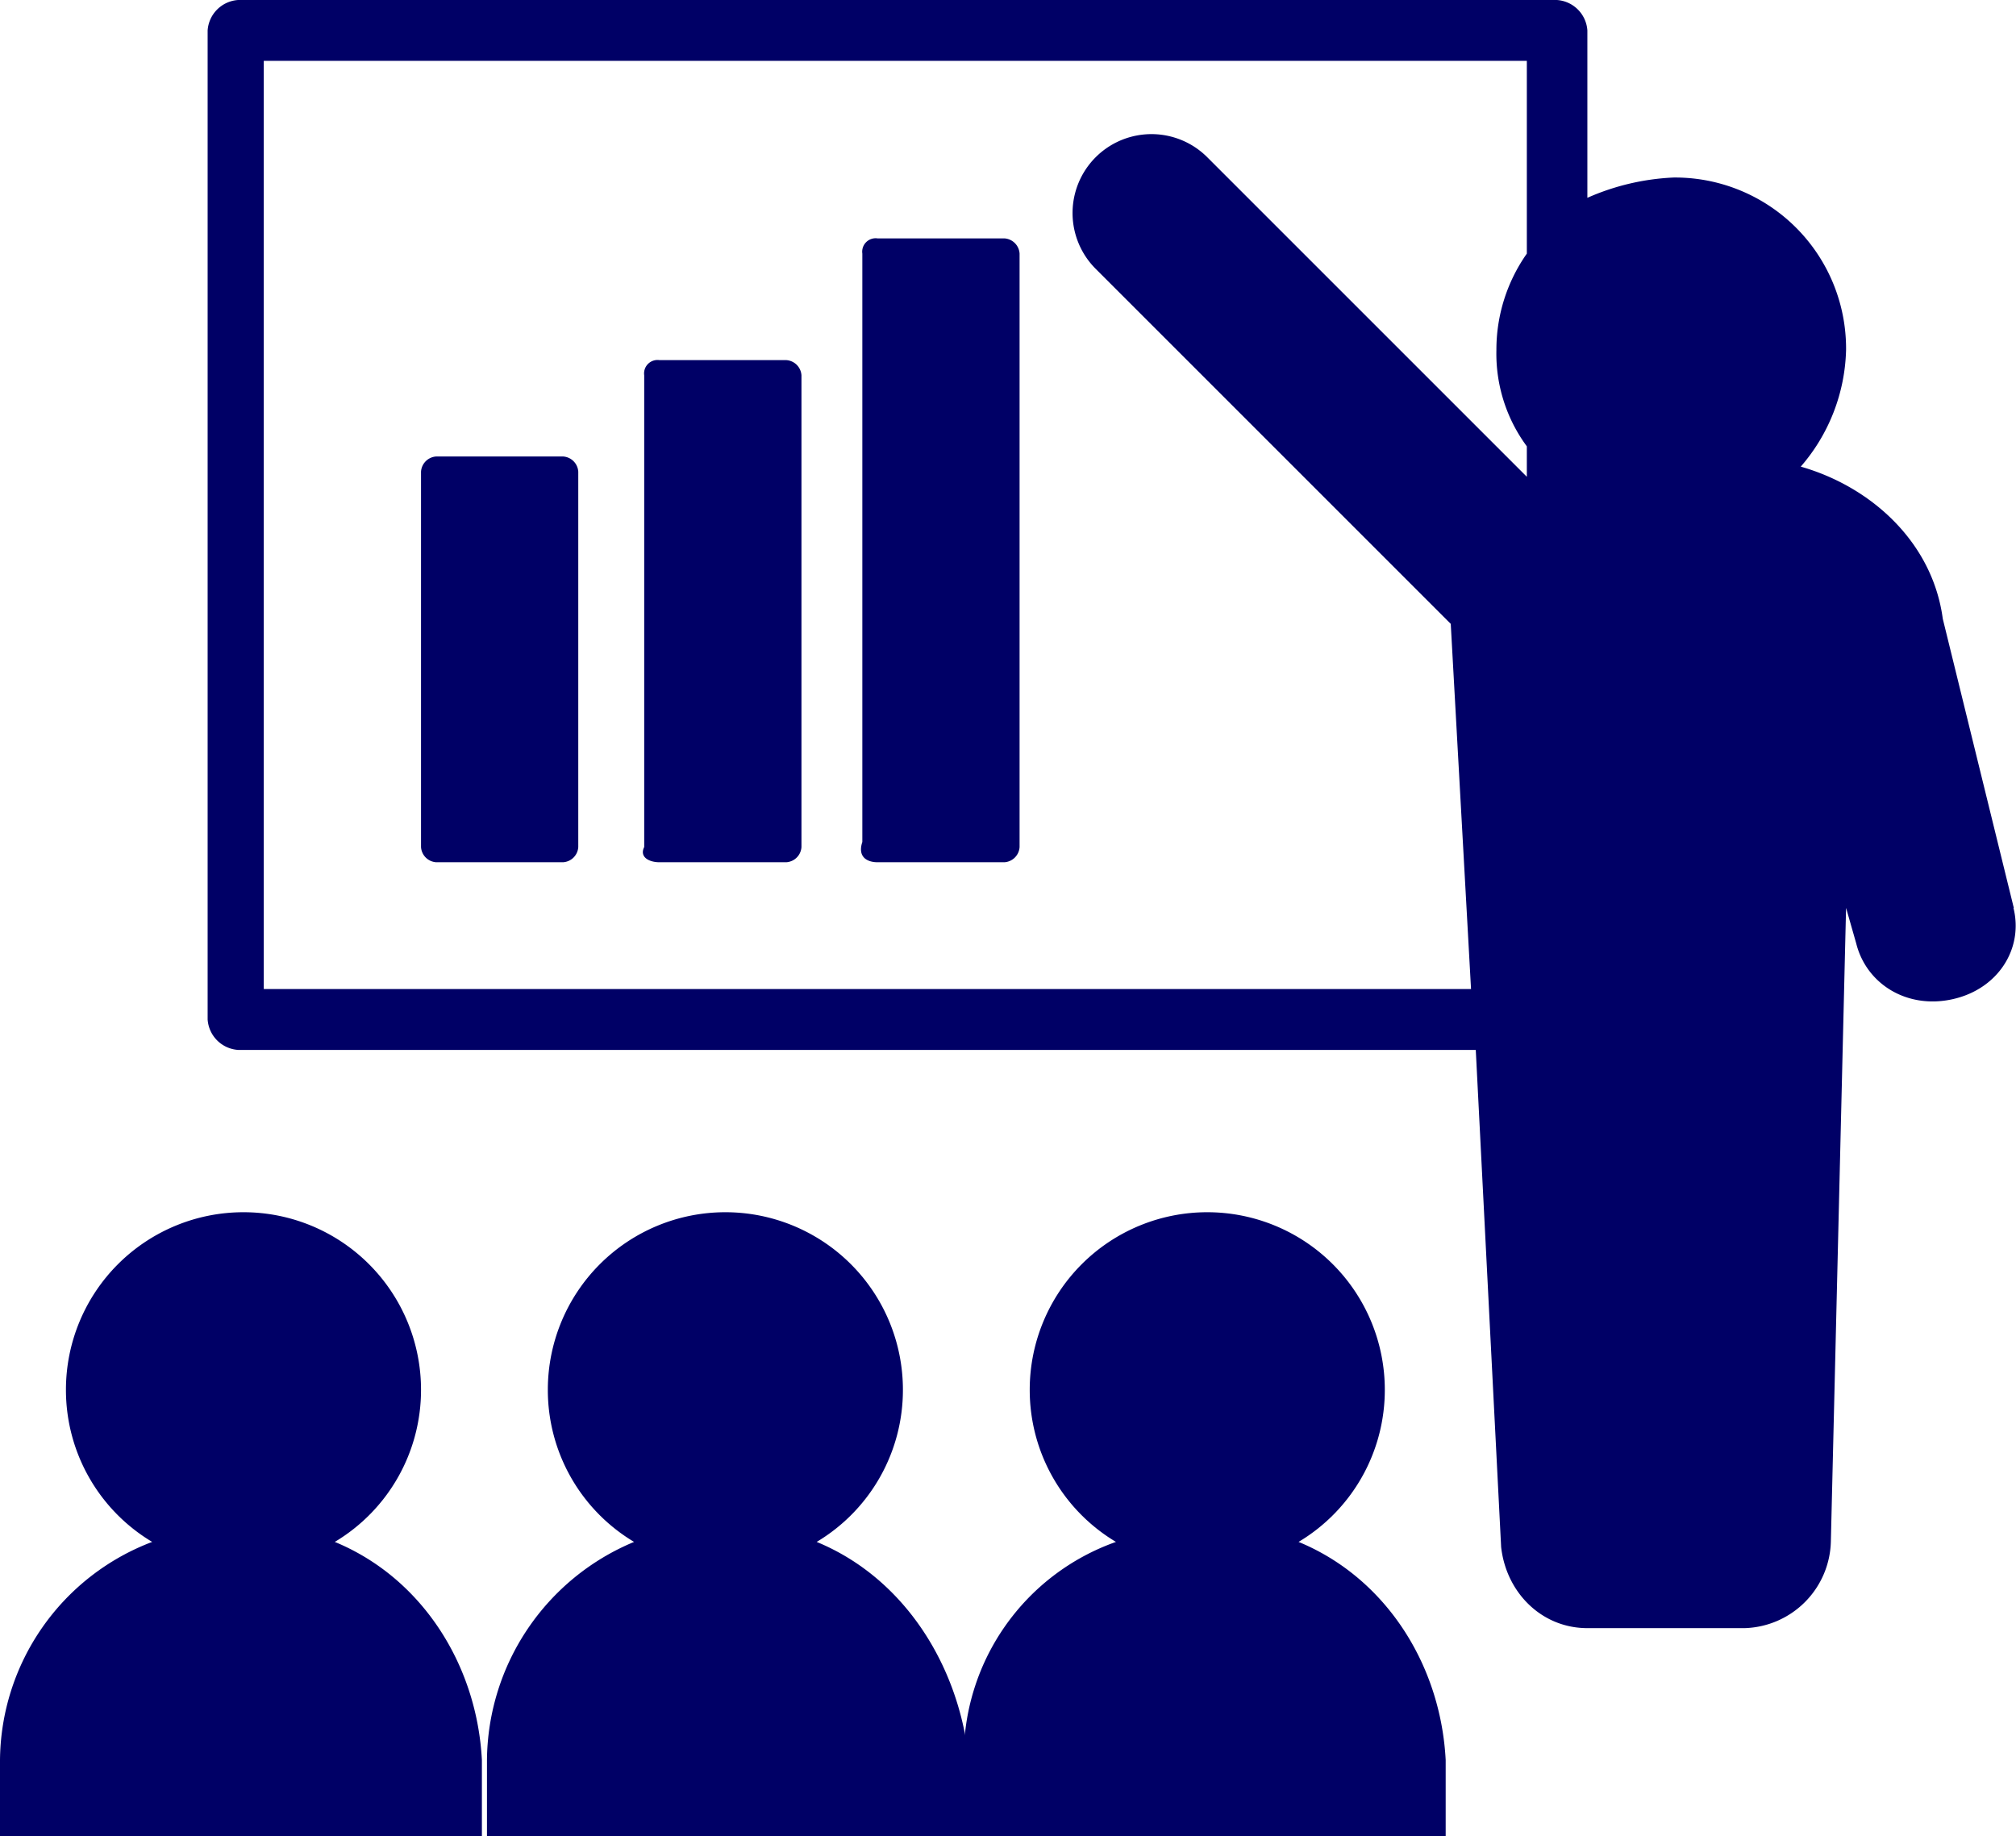
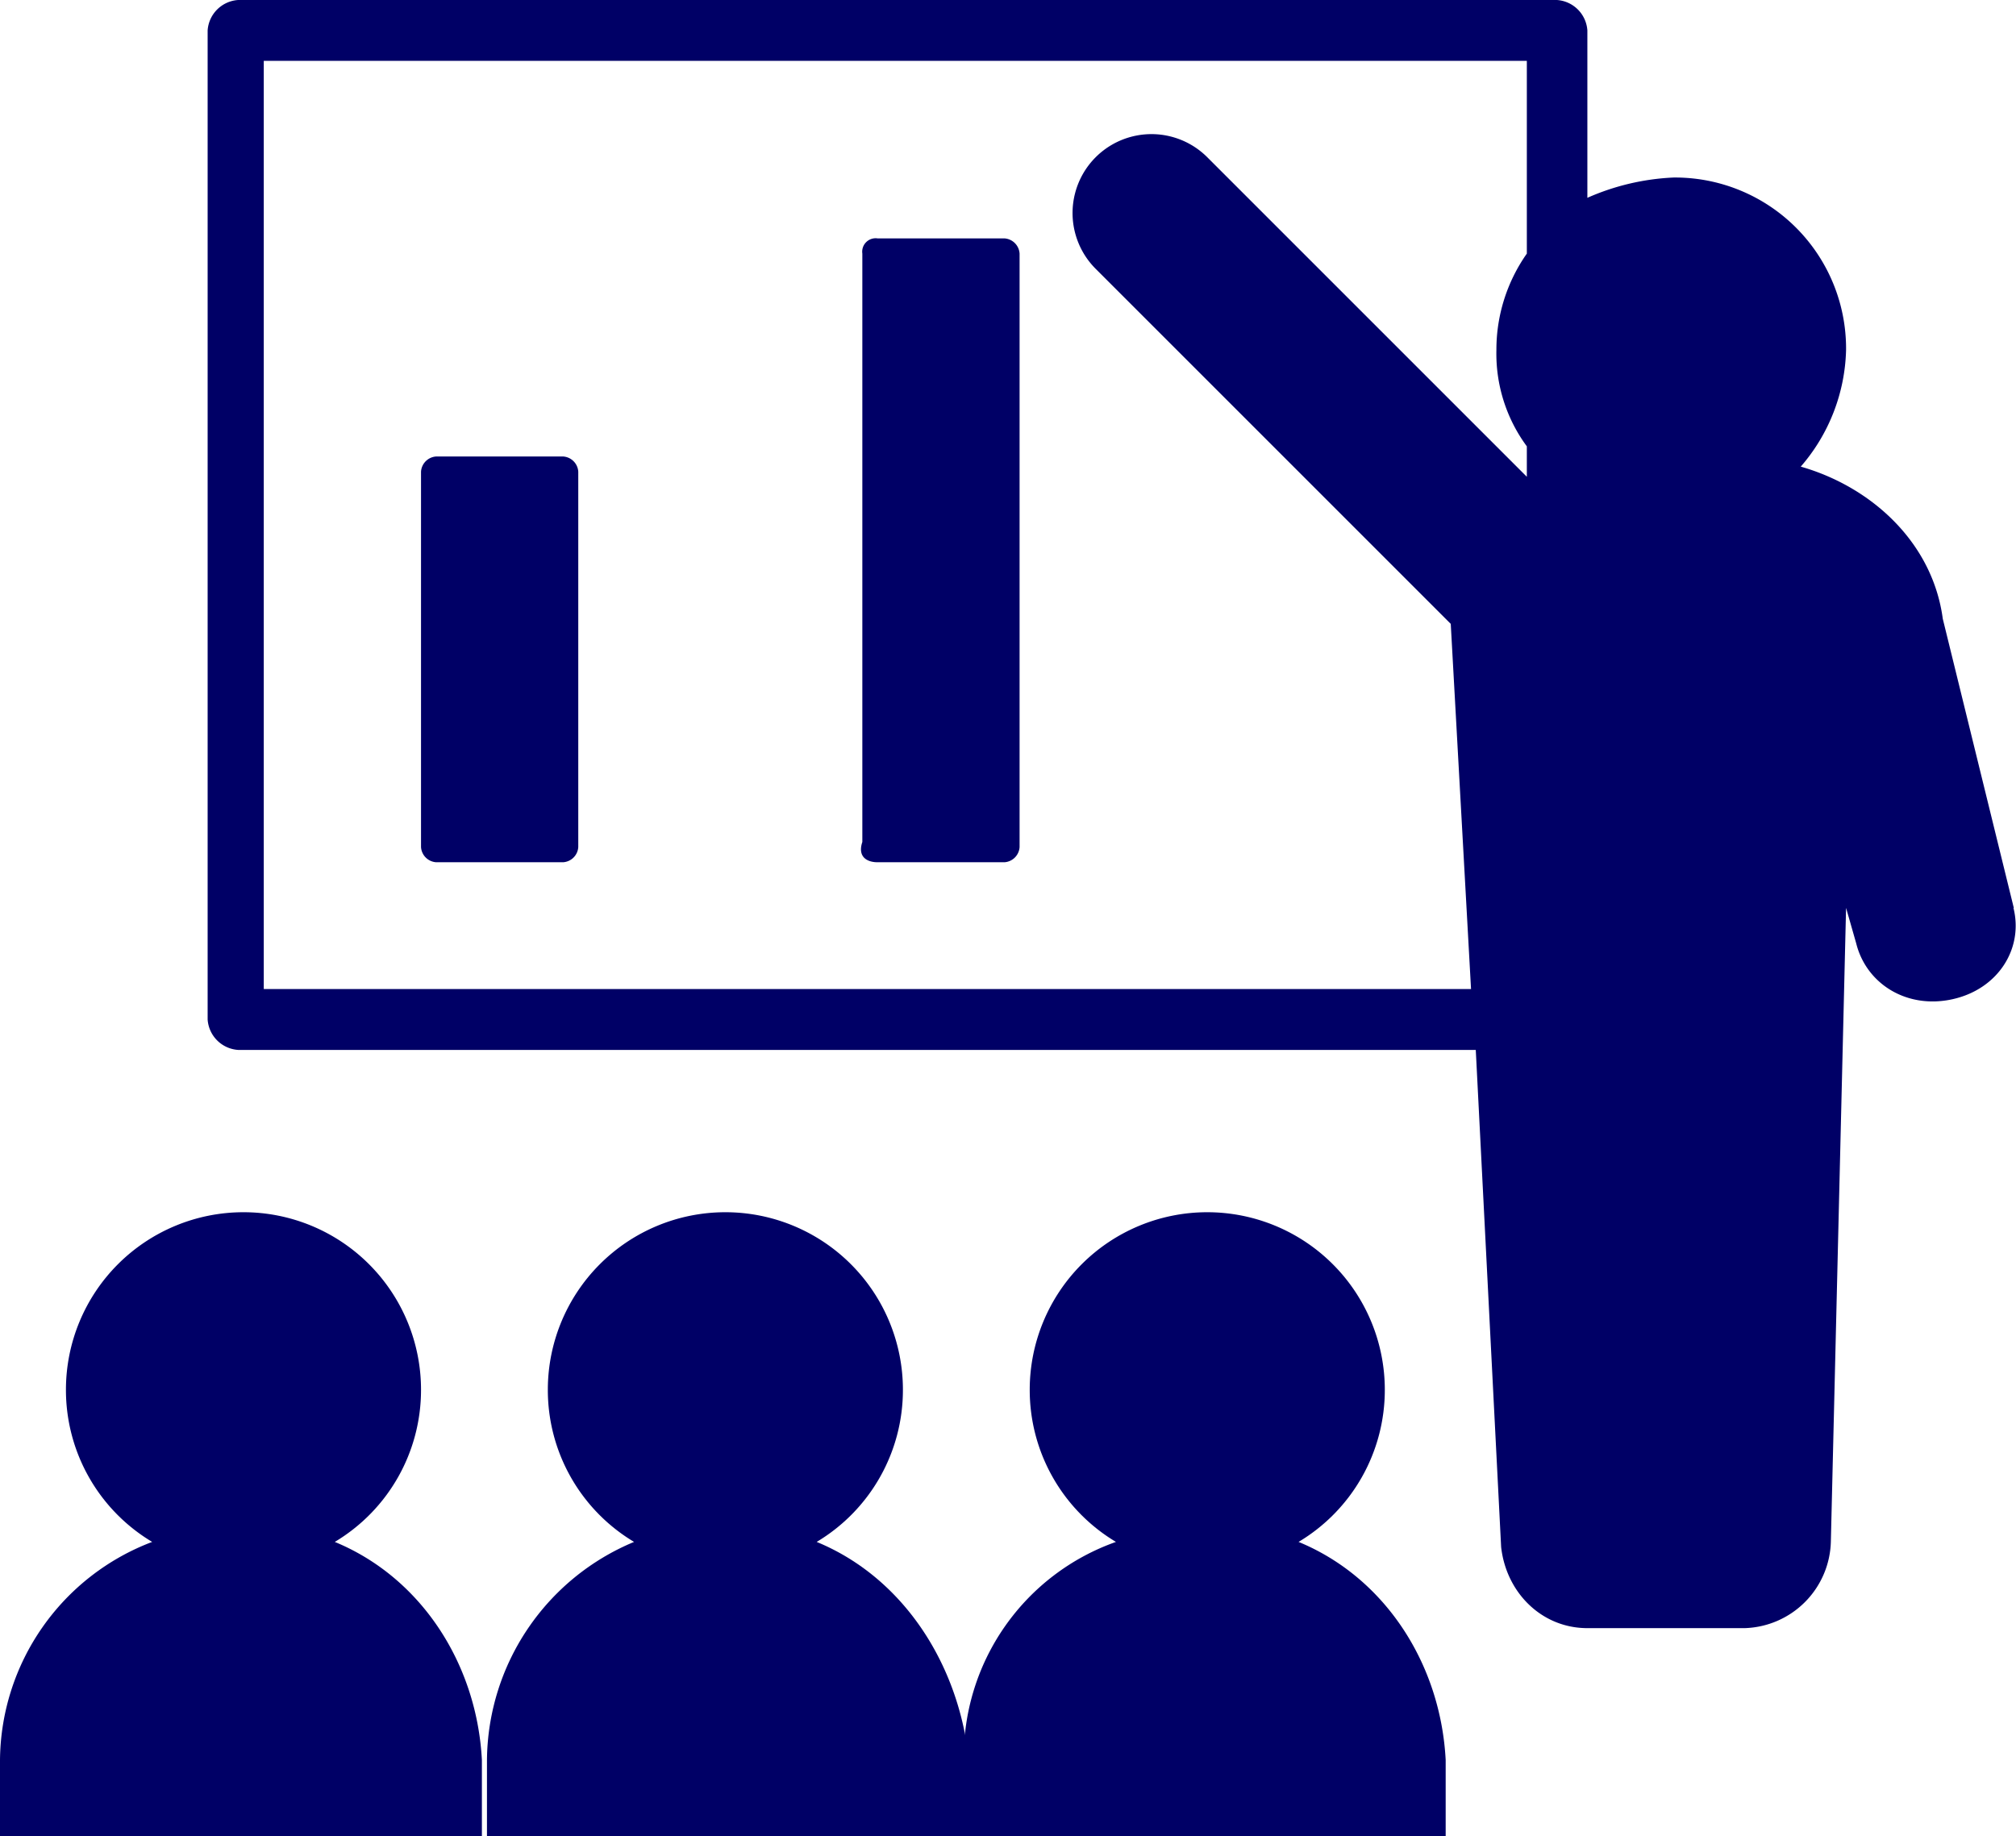
<svg xmlns="http://www.w3.org/2000/svg" id="Layer_1" data-name="Layer 1" viewBox="0 0 238.46 217.2">
  <defs>
    <style>.cls-1{fill:#006;}</style>
  </defs>
  <path class="cls-1" d="M213.24,69.4a19.75,19.75,0,0,0-3.6,11.4,18.46,18.46,0,0,0,3.6,11.4v3.6L175.44,58a9.33,9.33,0,1,0-13.2,13.2l42,42,2.4,43.2H63.84V46.6h149.4Zm57.6,77.4-8.4-34.2c-1.2-9-8.4-15.6-16.8-18A21.85,21.85,0,0,0,251,80.8a20.23,20.23,0,0,0-20.4-20.4,28.27,28.27,0,0,0-10.2,2.4V43a3.87,3.87,0,0,0-3.6-3.6h-156a3.87,3.87,0,0,0-3.6,3.6V160a3.87,3.87,0,0,0,3.6,3.6h146.4l3,58.8c.6,5.4,4.8,9.6,10.2,9.6H239a10.51,10.51,0,0,0,10.2-10.2l1.8-75,1.2,4.2c1.2,4.8,6,7.8,11.4,6.6s8.4-6,7.2-10.8" transform="translate(-32.64 -39.4)" />
  <path class="cls-1" d="M84.24,141.4h15a1.92,1.92,0,0,0,1.8-1.8V95.2a1.92,1.92,0,0,0-1.8-1.8h-15a1.92,1.92,0,0,0-1.8,1.8v44.4a1.92,1.92,0,0,0,1.8,1.8" transform="translate(-32.64 -39.4)" />
-   <path class="cls-1" d="M110.64,141.4h15a1.92,1.92,0,0,0,1.8-1.8V83.8a1.92,1.92,0,0,0-1.8-1.8h-15a1.59,1.59,0,0,0-1.8,1.8v55.8c-.6,1.2.6,1.8,1.8,1.8" transform="translate(-32.64 -39.4)" />
  <path class="cls-1" d="M136.44,141.4h15a1.92,1.92,0,0,0,1.8-1.8V69.4a1.92,1.92,0,0,0-1.8-1.8h-15a1.59,1.59,0,0,0-1.8,1.8V139c-.6,1.8.6,2.4,1.8,2.4" transform="translate(-32.64 -39.4)" />
  <path class="cls-1" d="M72.24,221.8a20.93,20.93,0,0,0,10.2-18,21,21,0,0,0-42,0,20.93,20.93,0,0,0,10.2,18,27.85,27.85,0,0,0-18,25.8v9h57v-9c-.6-11.4-7.2-21.6-17.4-25.8" transform="translate(-32.64 -39.4)" />
  <path class="cls-1" d="M129.24,221.8a20.93,20.93,0,0,0,10.2-18,21,21,0,0,0-42,0,20.93,20.93,0,0,0,10.2,18,28.2,28.2,0,0,0-17.4,25.8v9h57v-9c-1.2-11.4-7.8-21.6-18-25.8" transform="translate(-32.64 -39.4)" />
  <path class="cls-1" d="M186.24,221.8a20.93,20.93,0,0,0,10.2-18,21,21,0,0,0-42,0,20.93,20.93,0,0,0,10.2,18,27,27,0,0,0-18,25.8v9h57v-9c-.6-11.4-7.2-21.6-17.4-25.8" transform="translate(-32.64 -39.4)" />
</svg>